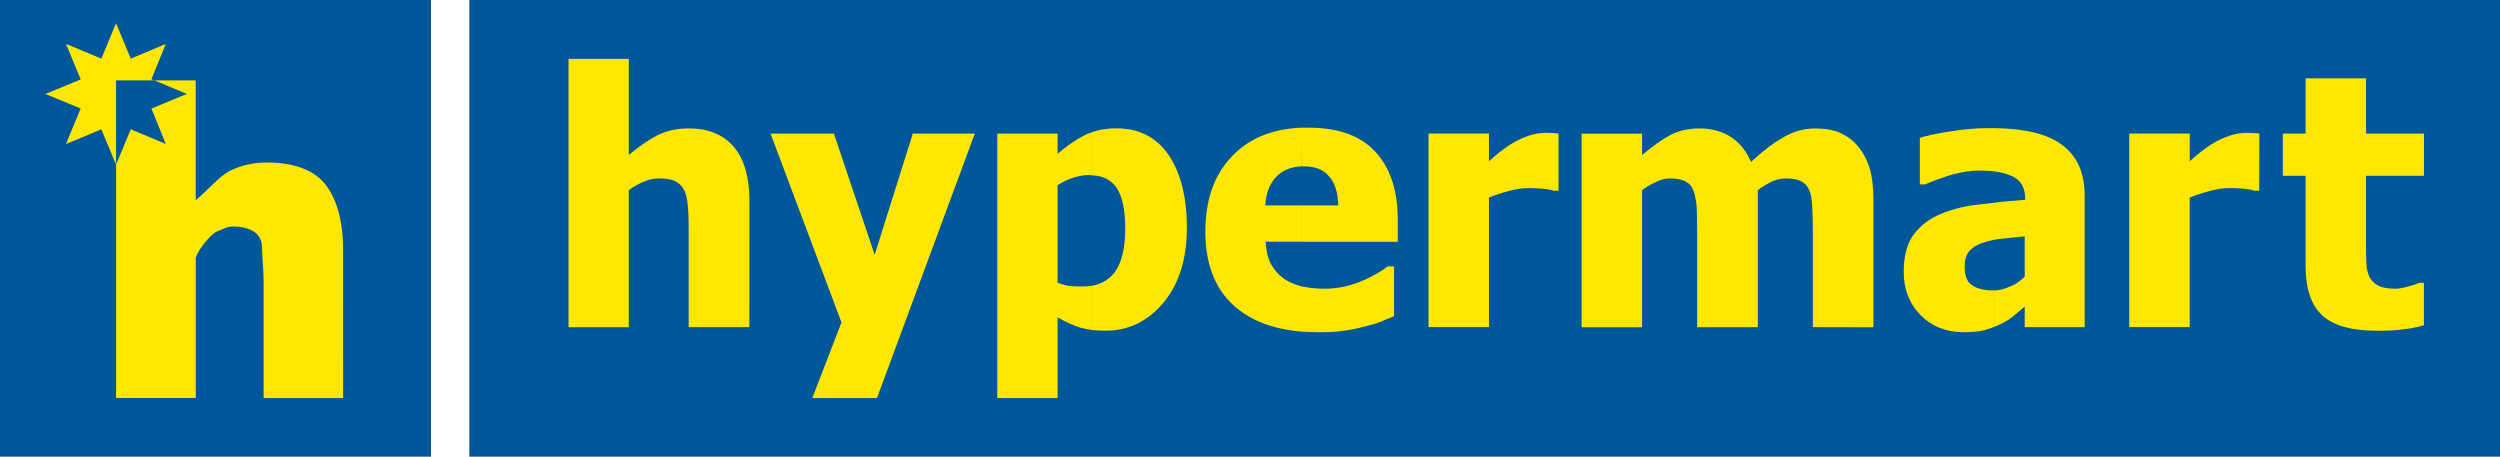
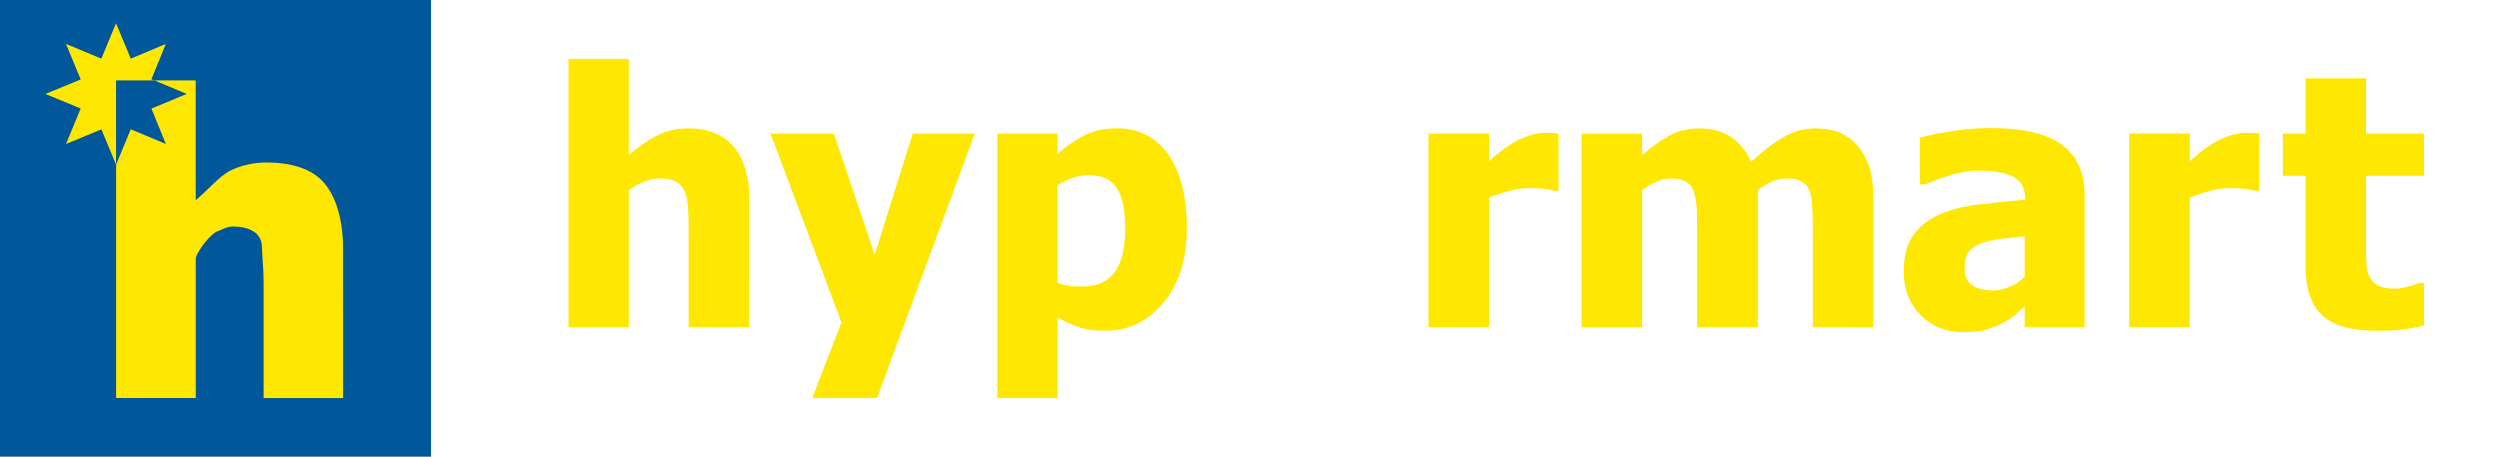
<svg xmlns="http://www.w3.org/2000/svg" xmlns:ns1="http://sodipodi.sourceforge.net/DTD/sodipodi-0.dtd" xmlns:ns2="http://www.inkscape.org/namespaces/inkscape" xml:space="preserve" width="50.605mm" height="9.244mm" style="clip-rule:evenodd;fill-rule:evenodd;image-rendering:optimizeQuality;shape-rendering:geometricPrecision;text-rendering:geometricPrecision" viewBox="0 0 50.605 9.244" version="1.1" id="svg41" ns1:docname="Logo_Hypermart.svg" ns2:version="1.1.1 (3bf5ae0d25, 2021-09-20)">
  <ns1:namedview pagecolor="#ffffff" bordercolor="#666666" borderopacity="1" objecttolerance="10" gridtolerance="10" guidetolerance="10" ns2:pageopacity="0" ns2:pageshadow="2" ns2:window-width="1366" ns2:window-height="715" id="namedview43" showgrid="false" fit-margin-top="0" fit-margin-left="0" fit-margin-right="0" fit-margin-bottom="0" ns2:zoom="4" ns2:cx="95.625" ns2:cy="42.375" ns2:window-x="-8" ns2:window-y="-8" ns2:window-maximized="1" ns2:current-layer="g21" ns2:pagecheckerboard="0" ns2:document-units="mm" />
  <defs id="defs4">
    <style type="text/css" id="style2">
    .fil0 {fill:#00579A}
    .fil1 {fill:#FEE700}
   </style>
  </defs>
  <g id="Layer_x0020_1" transform="translate(-79.675,-147.042)" ns2:label="Layer 1" ns2:groupmode="layer">
    <g id="_76131040">
      <g id="g21">
-         <polygon id="_76131760" class="fil0" points="130.281,147.042 89.175,147.042 89.175,156.286 130.281,156.286 " style="fill:#00579a" />
        <path id="_76131496" class="fil1" d="m 94.844,153.664 h -1.229 v -1.945 c 0,-0.159 0,-0.312 -0.014,-0.47 -0.009,-0.159 -0.037,-0.274 -0.071,-0.345 -0.044,-0.093 -0.107,-0.154 -0.183,-0.192 -0.076,-0.038 -0.182,-0.058 -0.316,-0.058 -0.103,0 -0.203,0.014 -0.303,0.058 -0.099,0.034 -0.21,0.096 -0.325,0.178 v 2.775 h -1.22 v -5.432 h 1.22 v 1.946 c 0.199,-0.169 0.393,-0.302 0.58,-0.399 0.192,-0.096 0.398,-0.139 0.633,-0.139 0.395,0 0.701,0.125 0.913,0.374 0.215,0.255 0.316,0.62 0.316,1.1 z" ns2:connector-curvature="0" style="fill:#fee700" />
        <polygon id="_76131400" class="fil1" points="97.38,152.199 98.152,149.746 99.407,149.746 97.427,155.1 96.117,155.1 96.708,153.568 95.272,149.746 96.555,149.746 " style="fill:#fee700" />
        <path id="_76131712" class="fil1" d="m 101.768,153.721 c -0.08,-0.014 -0.154,-0.029 -0.225,-0.047 -0.144,-0.044 -0.297,-0.115 -0.46,-0.208 v 1.633 h -1.221 v -5.353 h 1.221 v 0.408 c 0.181,-0.155 0.358,-0.278 0.546,-0.375 0.044,-0.024 0.091,-0.043 0.139,-0.057 v 0.869 c -0.013,-0.006 -0.028,-0.006 -0.042,-0.006 -0.106,0 -0.216,0.019 -0.322,0.053 -0.111,0.034 -0.215,0.087 -0.321,0.153 v 1.974 c 0.066,0.027 0.138,0.048 0.214,0.062 0.079,0.01 0.169,0.014 0.275,0.014 0.073,0 0.135,-0.004 0.196,-0.014 z m 1.932,-2.069 c 0,0.624 -0.154,1.128 -0.471,1.513 -0.321,0.383 -0.711,0.571 -1.176,0.571 -0.1,0 -0.197,-0.005 -0.284,-0.015 v -0.893 c 0.203,-0.035 0.361,-0.131 0.473,-0.279 0.137,-0.192 0.21,-0.484 0.21,-0.878 0,-0.375 -0.058,-0.652 -0.173,-0.826 -0.111,-0.163 -0.284,-0.25 -0.51,-0.254 v -0.869 c 0.149,-0.058 0.323,-0.082 0.51,-0.082 0.452,0 0.801,0.178 1.051,0.538 0.243,0.359 0.37,0.854 0.37,1.474 z" ns2:connector-curvature="0" style="fill:#fee700" />
-         <path id="_76131448" class="fil1" d="m 106.024,153.755 c -0.577,-0.048 -1.028,-0.22 -1.364,-0.518 -0.395,-0.351 -0.586,-0.855 -0.586,-1.508 0,-0.643 0.178,-1.153 0.547,-1.532 0.341,-0.356 0.808,-0.548 1.403,-0.571 v 0.782 c -0.218,0.01 -0.39,0.082 -0.515,0.212 -0.134,0.143 -0.211,0.336 -0.22,0.579 h 0.735 v 0.736 h -0.73 c 0.009,0.182 0.046,0.337 0.11,0.457 0.068,0.119 0.155,0.216 0.26,0.291 0.101,0.072 0.226,0.121 0.36,0.155 z m 0,-4.129 h 0.135 c 0.6,0 1.052,0.159 1.353,0.485 0.302,0.321 0.457,0.783 0.457,1.388 v 0.437 h -1.944 v -0.736 h 0.739 c -0.005,-0.258 -0.067,-0.454 -0.183,-0.584 -0.109,-0.139 -0.282,-0.207 -0.518,-0.207 h -0.037 z m 0.33,4.14 c -0.115,0 -0.221,-0.006 -0.33,-0.011 v -0.916 h 0.007 c 0.142,0.033 0.29,0.047 0.458,0.047 0.139,0 0.277,-0.014 0.418,-0.047 0.134,-0.034 0.258,-0.072 0.374,-0.126 0.102,-0.044 0.191,-0.091 0.28,-0.143 0.084,-0.049 0.152,-0.096 0.204,-0.135 h 0.129 v 1.009 c -0.1,0.037 -0.19,0.078 -0.272,0.111 -0.087,0.034 -0.197,0.067 -0.342,0.1 -0.134,0.038 -0.269,0.063 -0.412,0.083 -0.141,0.023 -0.307,0.029 -0.514,0.029 z" ns2:connector-curvature="0" style="fill:#fee700" />
        <path id="_76132048" class="fil1" d="m 111.223,150.903 h -0.1 c -0.049,-0.02 -0.117,-0.03 -0.207,-0.04 -0.087,-0.009 -0.182,-0.014 -0.293,-0.014 -0.125,0 -0.26,0.019 -0.404,0.059 -0.139,0.037 -0.274,0.08 -0.404,0.133 v 2.622 h -1.224 v -3.918 h 1.224 v 0.561 c 0.054,-0.053 0.13,-0.114 0.231,-0.196 0.096,-0.072 0.189,-0.14 0.269,-0.183 0.088,-0.052 0.192,-0.101 0.308,-0.139 0.119,-0.039 0.231,-0.057 0.337,-0.057 0.039,0 0.082,0.004 0.128,0.004 0.054,0 0.096,0.005 0.135,0.011 z" ns2:connector-curvature="0" style="fill:#fee700" />
        <path id="_76131640" class="fil1" d="m 116.371,153.664 v -1.957 c 0,-0.195 -0.006,-0.359 -0.015,-0.492 0,-0.129 -0.025,-0.24 -0.057,-0.321 -0.038,-0.087 -0.091,-0.144 -0.163,-0.182 -0.072,-0.038 -0.176,-0.058 -0.308,-0.058 -0.096,0 -0.186,0.019 -0.277,0.058 -0.087,0.042 -0.188,0.099 -0.294,0.178 v 2.775 h -1.229 v -1.957 c 0,-0.189 -0.004,-0.359 -0.009,-0.486 -0.015,-0.135 -0.034,-0.245 -0.068,-0.327 -0.034,-0.087 -0.084,-0.144 -0.164,-0.182 -0.07,-0.038 -0.175,-0.058 -0.301,-0.058 -0.101,0 -0.202,0.024 -0.292,0.072 -0.096,0.044 -0.193,0.096 -0.28,0.164 v 2.775 h -1.224 v -3.918 h 1.224 v 0.432 c 0.199,-0.169 0.386,-0.302 0.562,-0.399 0.177,-0.096 0.376,-0.139 0.596,-0.139 0.242,0 0.45,0.053 0.633,0.168 0.179,0.116 0.318,0.284 0.414,0.509 0.237,-0.221 0.462,-0.389 0.667,-0.505 0.208,-0.119 0.418,-0.172 0.629,-0.172 0.183,0 0.347,0.024 0.492,0.082 0.143,0.063 0.263,0.148 0.364,0.264 0.109,0.126 0.192,0.279 0.245,0.447 0.057,0.177 0.081,0.403 0.081,0.682 v 2.55 z" ns2:connector-curvature="0" style="fill:#fee700" />
        <path id="_76131616" class="fil1" d="m 120.055,149.635 v 0.878 c -0.103,-0.014 -0.217,-0.018 -0.343,-0.018 -0.148,0 -0.312,0.028 -0.509,0.077 -0.193,0.058 -0.378,0.125 -0.561,0.202 h -0.106 v -0.942 c 0.12,-0.038 0.317,-0.083 0.585,-0.125 0.269,-0.047 0.544,-0.072 0.816,-0.072 z m 0,2.258 c -0.093,0.019 -0.183,0.043 -0.275,0.072 -0.107,0.043 -0.188,0.095 -0.252,0.172 -0.058,0.078 -0.085,0.178 -0.085,0.302 0,0.182 0.046,0.309 0.149,0.375 0.101,0.072 0.245,0.106 0.436,0.106 h 0.026 v 0.733 c -0.074,0.029 -0.14,0.054 -0.207,0.073 -0.101,0.025 -0.245,0.04 -0.433,0.04 -0.344,0 -0.635,-0.116 -0.864,-0.347 -0.226,-0.229 -0.34,-0.523 -0.34,-0.877 0,-0.294 0.057,-0.53 0.171,-0.708 0.117,-0.177 0.284,-0.321 0.499,-0.426 0.227,-0.106 0.491,-0.183 0.798,-0.221 0.12,-0.015 0.245,-0.028 0.377,-0.042 z m 0.604,0.748 v -0.815 c -0.207,0.019 -0.37,0.038 -0.498,0.052 -0.041,0.005 -0.076,0.01 -0.106,0.015 v -0.749 c 0.191,-0.026 0.397,-0.04 0.614,-0.058 v -0.019 c 0,-0.217 -0.081,-0.366 -0.24,-0.447 -0.098,-0.048 -0.222,-0.087 -0.374,-0.107 v -0.878 c 0.614,0.01 1.069,0.121 1.357,0.337 0.307,0.226 0.461,0.566 0.461,1.026 v 2.666 h -1.214 v -0.417 c -0.082,0.072 -0.159,0.134 -0.227,0.192 -0.06,0.053 -0.153,0.11 -0.263,0.164 -0.038,0.018 -0.078,0.038 -0.114,0.051 v -0.733 c 0.095,-0.005 0.195,-0.029 0.301,-0.077 0.116,-0.043 0.211,-0.111 0.303,-0.203 z" ns2:connector-curvature="0" style="fill:#fee700" />
        <path id="_76131424" class="fil1" d="m 125.407,150.903 h -0.101 c -0.048,-0.02 -0.115,-0.03 -0.205,-0.04 -0.089,-0.009 -0.183,-0.014 -0.294,-0.014 -0.124,0 -0.261,0.019 -0.404,0.059 -0.14,0.037 -0.275,0.08 -0.404,0.133 v 2.622 h -1.224 v -3.918 H 124 v 0.561 c 0.055,-0.053 0.129,-0.114 0.232,-0.196 0.095,-0.072 0.188,-0.14 0.269,-0.183 0.086,-0.052 0.192,-0.101 0.308,-0.139 0.118,-0.039 0.231,-0.057 0.336,-0.057 0.038,0 0.081,0.004 0.129,0.004 0.053,0 0.091,0.005 0.135,0.011 z" ns2:connector-curvature="0" style="fill:#fee700" />
        <path id="_76131928" class="fil1" d="m 127.775,153.736 c -0.5,0 -0.859,-0.101 -1.085,-0.303 -0.229,-0.206 -0.345,-0.537 -0.345,-1.008 v -1.825 h -0.461 v -0.854 h 0.461 v -1.118 h 1.223 v 1.118 h 1.173 v 0.854 h -1.173 v 1.383 c 0,0.14 0,0.261 0.006,0.361 0,0.104 0.018,0.191 0.051,0.274 0.034,0.086 0.093,0.148 0.173,0.196 0.081,0.048 0.207,0.072 0.36,0.072 0.066,0 0.153,-0.014 0.261,-0.043 0.105,-0.029 0.176,-0.053 0.22,-0.076 h 0.101 v 0.859 c -0.129,0.039 -0.27,0.067 -0.418,0.082 -0.153,0.024 -0.331,0.029 -0.548,0.029 z" ns2:connector-curvature="0" style="fill:#fee700" />
        <polygon id="_76131952" class="fil0" points="88.399,147.042 79.675,147.042 79.675,156.286 88.399,156.286 " style="fill:#00579a" />
        <path id="_76131544" class="fil1" d="m 86.62,155.099 h -1.609 v -2.3 c 0,-0.188 -0.01,-0.374 -0.024,-0.562 -0.014,-0.182 0,-0.258 -0.039,-0.345 -0.047,-0.107 -0.105,-0.149 -0.201,-0.198 -0.092,-0.042 -0.201,-0.067 -0.36,-0.067 -0.115,0 -0.192,0.053 -0.311,0.096 -0.121,0.044 -0.381,0.351 -0.438,0.538 v 2.837 h -1.613 v -4.725 l 0.297,-0.714 0.71,0.297 -0.292,-0.716 0.715,-0.297 -0.657,-0.274 h 0.839 v 2.425 c 0.24,-0.198 0.47,-0.48 0.695,-0.596 0.222,-0.109 0.472,-0.167 0.745,-0.167 0.475,0 0.912,0.119 1.163,0.418 0.249,0.297 0.379,0.763 0.379,1.329 z" ns2:connector-curvature="0" style="fill:#fee700" />
        <polygon id="_76131352" class="fil1" points="82.798,148.67 82.024,148.67 82.024,150.374 81.727,149.66 81.011,149.957 81.308,149.238 80.594,148.944 81.308,148.65 81.011,147.931 81.727,148.229 82.024,147.513 82.322,148.229 83.032,147.931 82.74,148.646 " style="fill:#fee700" />
      </g>
      <g id="g37" />
    </g>
  </g>
</svg>